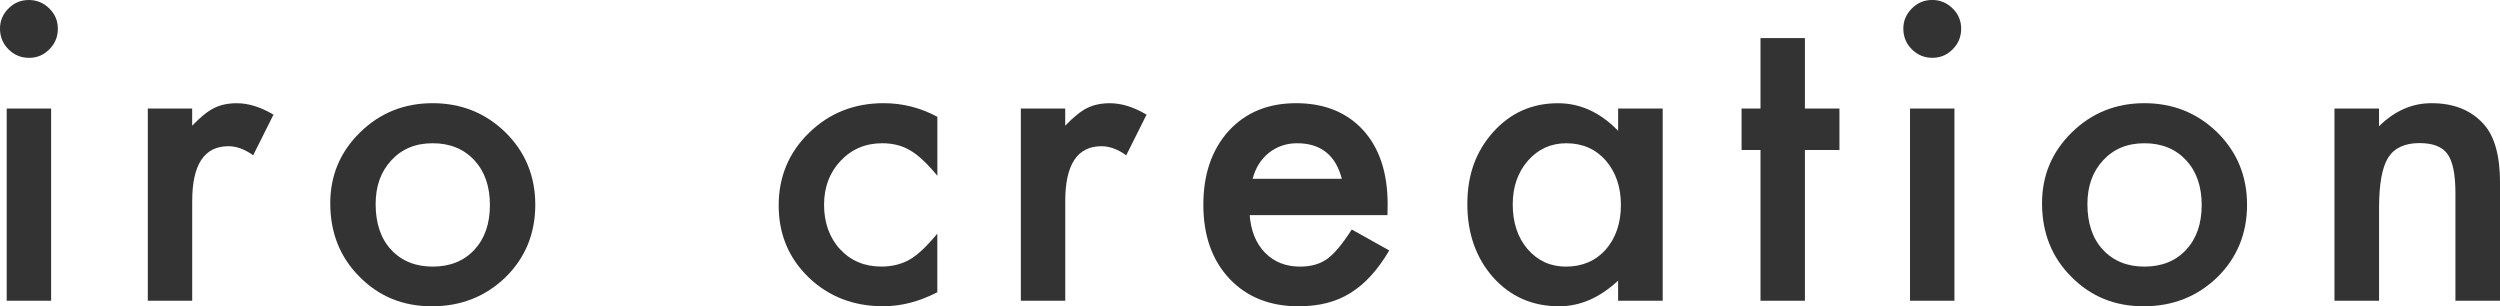
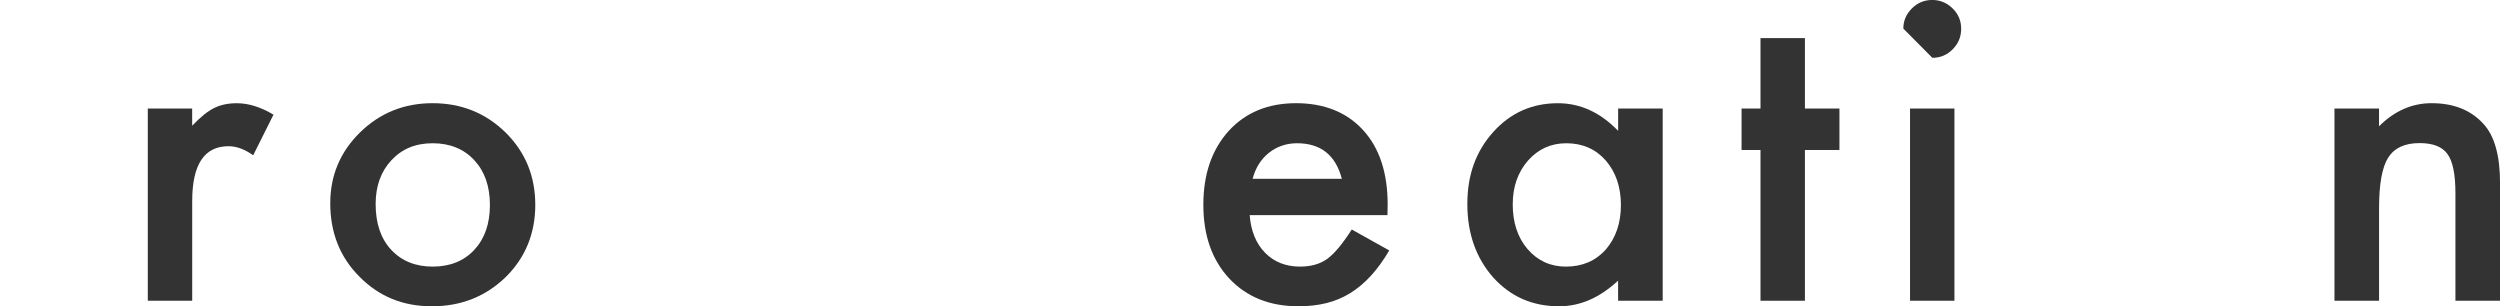
<svg xmlns="http://www.w3.org/2000/svg" id="_レイヤー_2" viewBox="0 0 649.56 79.58">
  <defs>
    <style>.cls-1{fill:#333;}</style>
  </defs>
  <g id="design">
-     <path class="cls-1" d="M0,7.43c0-2.02.73-3.76,2.2-5.23S5.43,0,7.49,0s3.86.74,5.33,2.21c1.47,1.44,2.21,3.2,2.21,5.28s-.74,3.86-2.21,5.33c-1.44,1.47-3.2,2.21-5.28,2.21s-3.86-.74-5.33-2.21S0,9.55,0,7.43ZM13.28,28.2v49.94H1.74V28.2h11.54Z" />
    <path class="cls-1" d="M38.39,28.2h11.54v4.46c2.12-2.22,4-3.74,5.64-4.56,1.67-.85,3.66-1.28,5.95-1.28,3.04,0,6.22.99,9.54,2.97l-5.28,10.56c-2.19-1.57-4.32-2.36-6.41-2.36-6.29,0-9.43,4.75-9.43,14.25v25.89h-11.54V28.2Z" />
    <path class="cls-1" d="M85.81,52.81c0-7.21,2.58-13.35,7.74-18.41,5.16-5.06,11.45-7.59,18.87-7.59s13.78,2.55,18.97,7.64c5.13,5.09,7.69,11.35,7.69,18.77s-2.58,13.76-7.74,18.82c-5.2,5.02-11.57,7.54-19.12,7.54s-13.76-2.56-18.82-7.69c-5.06-5.06-7.59-11.42-7.59-19.07ZM97.6,53.02c0,4.99,1.33,8.94,4,11.84,2.73,2.94,6.34,4.41,10.82,4.41s8.12-1.45,10.82-4.36c2.7-2.9,4.05-6.78,4.05-11.64s-1.35-8.73-4.05-11.64c-2.73-2.94-6.34-4.41-10.82-4.41s-7.98,1.47-10.72,4.41c-2.74,2.94-4.1,6.73-4.1,11.38Z" />
-     <path class="cls-1" d="M243.55,30.35v15.33c-2.63-3.21-4.99-5.42-7.08-6.61-2.05-1.23-4.46-1.85-7.23-1.85-4.34,0-7.95,1.52-10.82,4.56-2.87,3.04-4.31,6.85-4.31,11.43s1.38,8.53,4.15,11.54c2.8,3.01,6.38,4.51,10.72,4.51,2.77,0,5.21-.6,7.33-1.79,2.05-1.16,4.46-3.42,7.23-6.77v15.23c-4.68,2.43-9.37,3.64-14.05,3.64-7.72,0-14.19-2.5-19.38-7.49-5.2-5.03-7.79-11.26-7.79-18.71s2.63-13.74,7.9-18.87c5.26-5.13,11.72-7.69,19.38-7.69,4.92,0,9.57,1.18,13.95,3.54Z" />
-     <path class="cls-1" d="M265.23,28.2h11.54v4.46c2.12-2.22,4-3.74,5.64-4.56,1.67-.85,3.66-1.28,5.95-1.28,3.04,0,6.22.99,9.54,2.97l-5.28,10.56c-2.19-1.57-4.32-2.36-6.41-2.36-6.29,0-9.43,4.75-9.43,14.25v25.89h-11.54V28.2Z" />
    <path class="cls-1" d="M360.49,55.89h-35.79c.31,4.1,1.64,7.37,4,9.79,2.36,2.39,5.38,3.59,9.08,3.59,2.87,0,5.25-.68,7.13-2.05,1.85-1.37,3.95-3.9,6.31-7.59l9.74,5.44c-1.5,2.56-3.09,4.76-4.77,6.59-1.68,1.83-3.47,3.33-5.38,4.51-1.92,1.18-3.98,2.04-6.2,2.59-2.22.55-4.63.82-7.23.82-7.45,0-13.43-2.39-17.95-7.18-4.51-4.82-6.77-11.21-6.77-19.18s2.19-14.29,6.56-19.18c4.41-4.82,10.25-7.23,17.54-7.23s13.16,2.34,17.43,7.02c4.24,4.65,6.36,11.09,6.36,19.33l-.05,2.72ZM348.64,46.45c-1.61-6.15-5.49-9.23-11.64-9.23-1.4,0-2.72.21-3.95.64s-2.35,1.04-3.36,1.85c-1.01.8-1.87,1.77-2.59,2.9-.72,1.13-1.26,2.41-1.64,3.85h23.18Z" />
    <path class="cls-1" d="M420.42,28.2h11.59v49.94h-11.59v-5.23c-4.75,4.44-9.86,6.67-15.33,6.67-6.91,0-12.61-2.5-17.12-7.49-4.48-5.09-6.72-11.45-6.72-19.07s2.24-13.72,6.72-18.71c4.48-4.99,10.08-7.49,16.82-7.49,5.81,0,11.02,2.39,15.64,7.18v-5.79ZM393.04,53.02c0,4.79,1.28,8.68,3.85,11.69,2.63,3.04,5.95,4.56,9.95,4.56,4.27,0,7.72-1.47,10.36-4.41,2.63-3.04,3.95-6.9,3.95-11.59s-1.32-8.54-3.95-11.59c-2.63-2.97-6.05-4.46-10.25-4.46-3.97,0-7.28,1.5-9.95,4.51-2.63,3.04-3.95,6.8-3.95,11.28Z" />
    <path class="cls-1" d="M468.96,38.97v39.17h-11.54v-39.17h-4.92v-10.77h4.92V9.9h11.54v18.3h8.97v10.77h-8.97Z" />
-     <path class="cls-1" d="M494.53,7.43c0-2.02.74-3.76,2.21-5.23s3.23-2.21,5.28-2.21,3.86.74,5.33,2.21c1.47,1.44,2.21,3.2,2.21,5.28s-.74,3.86-2.21,5.33c-1.44,1.47-3.2,2.21-5.28,2.21s-3.86-.74-5.33-2.21-2.21-3.26-2.21-5.38ZM507.81,28.2v49.94h-11.54V28.2h11.54Z" />
-     <path class="cls-1" d="M530.57,52.81c0-7.21,2.58-13.35,7.74-18.41s11.45-7.59,18.87-7.59,13.78,2.55,18.97,7.64c5.13,5.09,7.69,11.35,7.69,18.77s-2.58,13.76-7.74,18.82c-5.2,5.02-11.57,7.54-19.12,7.54s-13.76-2.56-18.82-7.69c-5.06-5.06-7.59-11.42-7.59-19.07ZM542.36,53.02c0,4.99,1.33,8.94,4,11.84,2.73,2.94,6.34,4.41,10.82,4.41s8.12-1.45,10.82-4.36c2.7-2.9,4.05-6.78,4.05-11.64s-1.35-8.73-4.05-11.64c-2.74-2.94-6.34-4.41-10.82-4.41s-7.98,1.47-10.72,4.41-4.1,6.73-4.1,11.38Z" />
+     <path class="cls-1" d="M494.53,7.43c0-2.02.74-3.76,2.21-5.23s3.23-2.21,5.28-2.21,3.86.74,5.33,2.21c1.47,1.44,2.21,3.2,2.21,5.28s-.74,3.86-2.21,5.33c-1.44,1.47-3.2,2.21-5.28,2.21ZM507.81,28.2v49.94h-11.54V28.2h11.54Z" />
    <path class="cls-1" d="M606.54,28.2h11.59v4.61c4.03-4,8.58-6,13.64-6,5.81,0,10.34,1.83,13.59,5.49,2.8,3.11,4.21,8.19,4.21,15.23v30.61h-11.59v-27.89c0-4.92-.68-8.32-2.05-10.2-1.33-1.91-3.76-2.87-7.28-2.87-3.83,0-6.55,1.26-8.15,3.79-1.57,2.5-2.36,6.85-2.36,13.07v24.1h-11.59V28.2Z" />
  </g>
</svg>